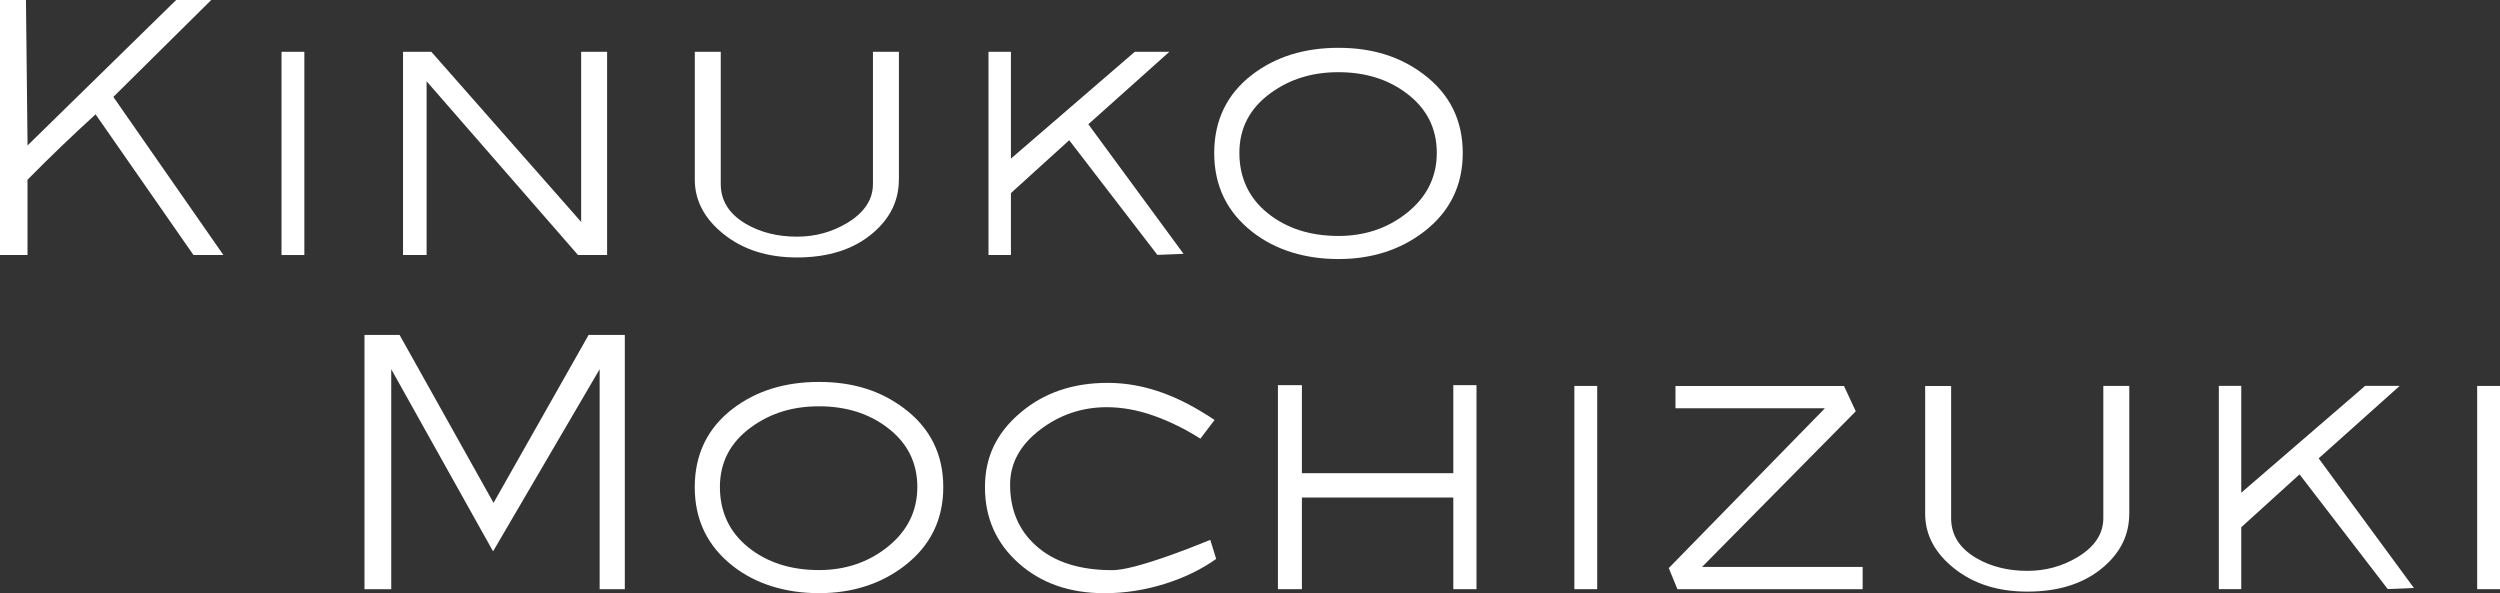
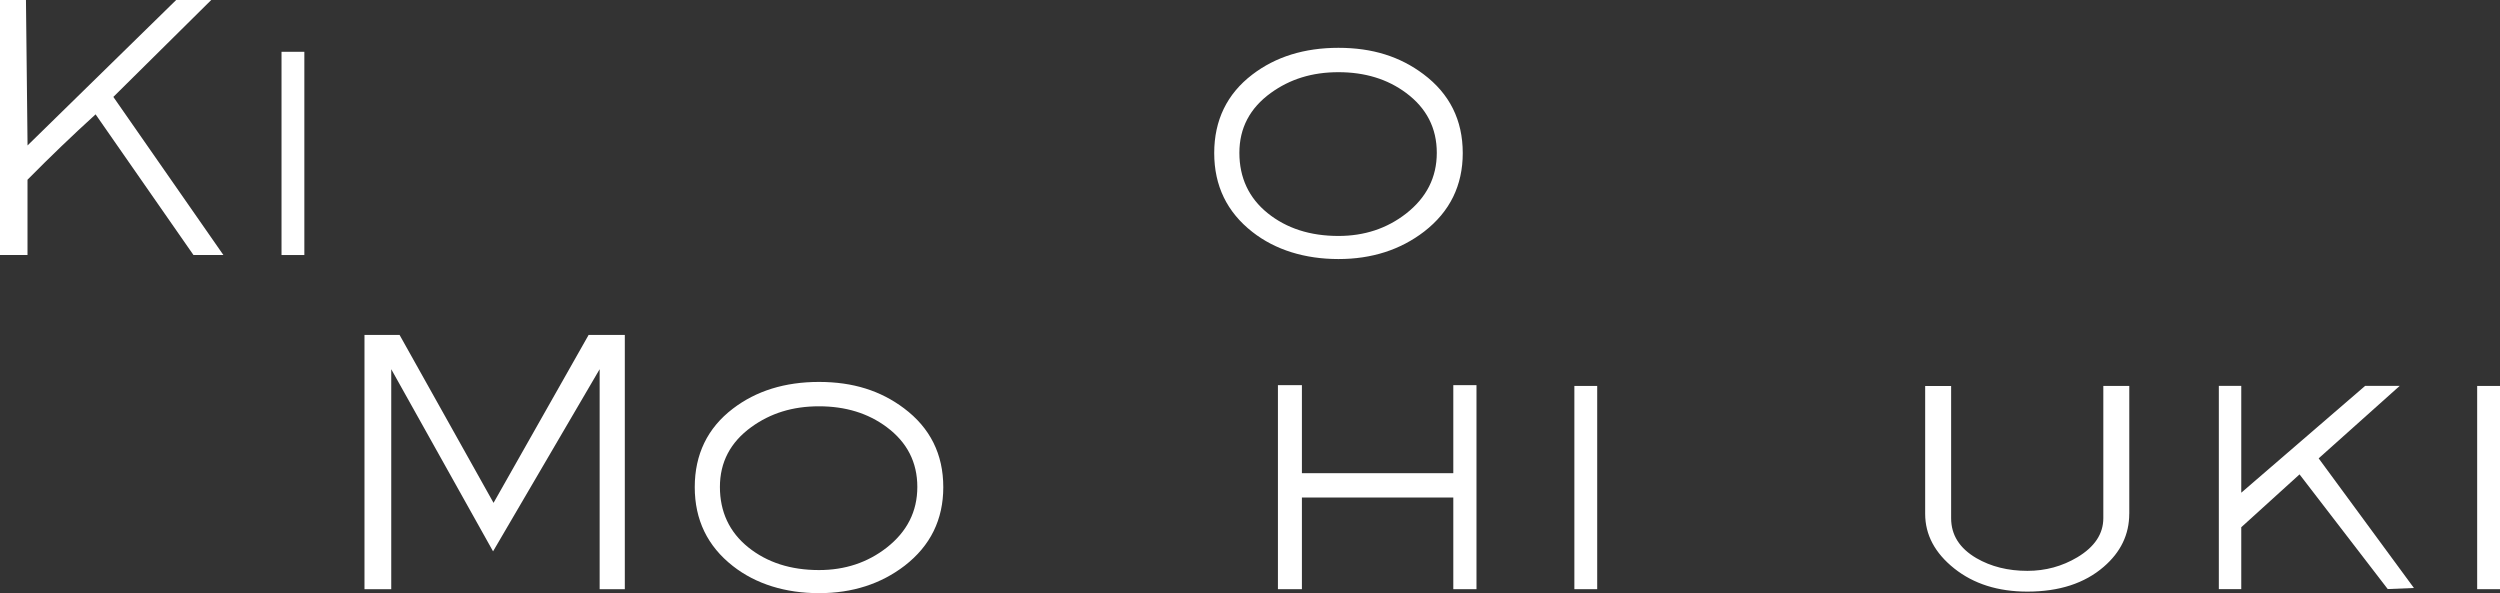
<svg xmlns="http://www.w3.org/2000/svg" id="_レイヤー_2" data-name="レイヤー 2" viewBox="0 0 566.21 134.34">
  <rect x="0" y="0" width="566.21" height="134.34" fill="#333333" stroke="none" />
  <defs>
    <style>
      .cls-1 {
        fill: #fff;
      }
    </style>
  </defs>
  <g id="_レイヤー_1-2" data-name="レイヤー 1">
    <g>
      <path class="cls-1" d="m50.58,57.76h-6.76s-22.17-31.86-22.17-31.86c-5.23,4.75-10.37,9.69-15.42,14.8v17.06H0V0h5.88l.36,32.94L39.9,0h7.94s-22.17,21.95-22.17,21.95l24.92,35.8Z" />
      <path class="cls-1" d="m68.93,57.76h-5.17V11.73h5.17v46.03Z" />
-       <path class="cls-1" d="m137.5,57.76h-6.59s-34.29-39.35-34.29-39.35v39.35h-5.34V11.73h6.41s33.93,38.53,33.93,38.53V11.73h5.88v46.03Z" />
-       <path class="cls-1" d="m203.58,40.67c0,4.7-1.93,8.71-5.79,12.03-4.33,3.74-10.09,5.61-17.28,5.61-6.65,0-12.17-1.75-16.56-5.24-4.39-3.5-6.59-7.62-6.59-12.39V11.73h5.88v29.94c0,3.8,1.9,6.81,5.7,9.04,3.32,1.93,7.18,2.89,11.58,2.89,4.1,0,7.87-1.03,11.31-3.08,3.92-2.35,5.88-5.31,5.88-8.86V11.73h5.88v28.94Z" />
-       <path class="cls-1" d="m268.06,57.49l-5.93.24-19.97-25.97-13.2,11.97v14.02h-5.08V11.73h5.08v24.19l28.05-24.19h7.83s-18.35,16.41-18.35,16.41l21.56,29.34Z" />
      <path class="cls-1" d="m331.29,34.66c0,7.34-2.91,13.27-8.73,17.78-5.4,4.15-11.88,6.23-19.42,6.23s-14.28-2.04-19.5-6.14c-5.76-4.51-8.64-10.47-8.64-17.87s2.88-13.39,8.64-17.78c5.28-4.03,11.78-6.05,19.5-6.05s13.95,1.99,19.24,5.96c5.94,4.45,8.91,10.41,8.91,17.87Zm-5.88-.04c0-5.61-2.32-10.13-6.95-13.57-4.22-3.14-9.32-4.7-15.32-4.7s-10.98,1.57-15.32,4.7c-4.75,3.44-7.12,7.96-7.12,13.57s2.14,10.22,6.41,13.66c4.28,3.44,9.62,5.16,16.03,5.16,5.88,0,10.98-1.69,15.32-5.07,4.63-3.62,6.95-8.2,6.95-13.75Z" />
      <path class="cls-1" d="m141.51,133.44h-5.7v-49.82l-24.14,41.25-23.06-41.25v49.82h-6.06v-57.58h7.95s21.28,38.03,21.28,38.03l21.53-38.03h8.2v57.58Z" />
      <path class="cls-1" d="m213.64,110.33c0,7.34-2.91,13.27-8.73,17.78-5.4,4.15-11.88,6.23-19.42,6.23s-14.28-2.04-19.5-6.14c-5.76-4.51-8.64-10.47-8.64-17.87s2.88-13.39,8.64-17.78c5.28-4.03,11.78-6.05,19.5-6.05s13.95,1.99,19.24,5.96c5.94,4.45,8.91,10.41,8.91,17.87Zm-5.88-.04c0-5.61-2.32-10.13-6.95-13.57-4.22-3.14-9.32-4.7-15.32-4.7s-10.98,1.57-15.32,4.7c-4.75,3.44-7.12,7.96-7.12,13.57s2.14,10.22,6.41,13.66c4.28,3.44,9.62,5.16,16.03,5.16,5.88,0,10.98-1.69,15.32-5.07,4.63-3.62,6.95-8.2,6.95-13.75Z" />
-       <path class="cls-1" d="m275.45,126.58c-3.38,2.41-7.3,4.3-11.76,5.69-4.45,1.38-8.96,2.08-13.54,2.08-7.9,0-14.38-2.27-19.46-6.81-5.08-4.54-7.61-10.27-7.61-17.19s2.66-12.29,7.97-16.83c5.31-4.54,11.92-6.81,19.81-6.81,4.16,0,8.31.75,12.47,2.26,3.68,1.32,7.6,3.37,11.75,6.14l-3.21,4.24c-3.44-2.19-6.98-3.93-10.6-5.21-3.62-1.28-7.16-1.92-10.6-1.92-5.64,0-10.7,1.72-15.18,5.16-4.48,3.44-6.72,7.57-6.72,12.39,0,5.67,1.93,10.25,5.79,13.75,4.1,3.74,9.88,5.61,17.37,5.61,2.43,0,6.86-1.14,13.27-3.43,2.08-.72,5.04-1.86,8.91-3.43l1.34,4.33Z" />
      <path class="cls-1" d="m334.4,133.44h-5.25v-20.76h-34.29v20.76h-5.43v-46.21h5.43v19.94h34.29v-19.94h5.25v46.21Z" />
      <path class="cls-1" d="m361.74,133.44h-5.17v-46.03h5.17v46.03Z" />
-       <path class="cls-1" d="m421.86,133.44h-41.95l-1.96-4.78,35.36-36.19h-33.84v-5.05h38.16l2.67,5.73-34.81,35.25h36.37v5.05Z" />
      <path class="cls-1" d="m482.24,116.35c0,4.7-1.93,8.71-5.79,12.03-4.33,3.74-10.09,5.61-17.28,5.61-6.65,0-12.17-1.75-16.56-5.24-4.39-3.5-6.59-7.62-6.59-12.39v-28.94h5.88v29.94c0,3.8,1.9,6.81,5.7,9.04,3.32,1.93,7.18,2.89,11.58,2.89,4.1,0,7.87-1.03,11.31-3.08,3.92-2.35,5.88-5.31,5.88-8.86v-29.94h5.88v28.94Z" />
      <path class="cls-1" d="m546.71,133.17l-5.93.24-19.97-25.97-13.2,11.97v14.02h-5.08v-46.03h5.08v24.19l28.05-24.19h7.83s-18.35,16.41-18.35,16.41l21.56,29.34Z" />
      <path class="cls-1" d="m566.21,133.44h-5.17v-46.03h5.17v46.03Z" />
    </g>
  </g>
</svg>